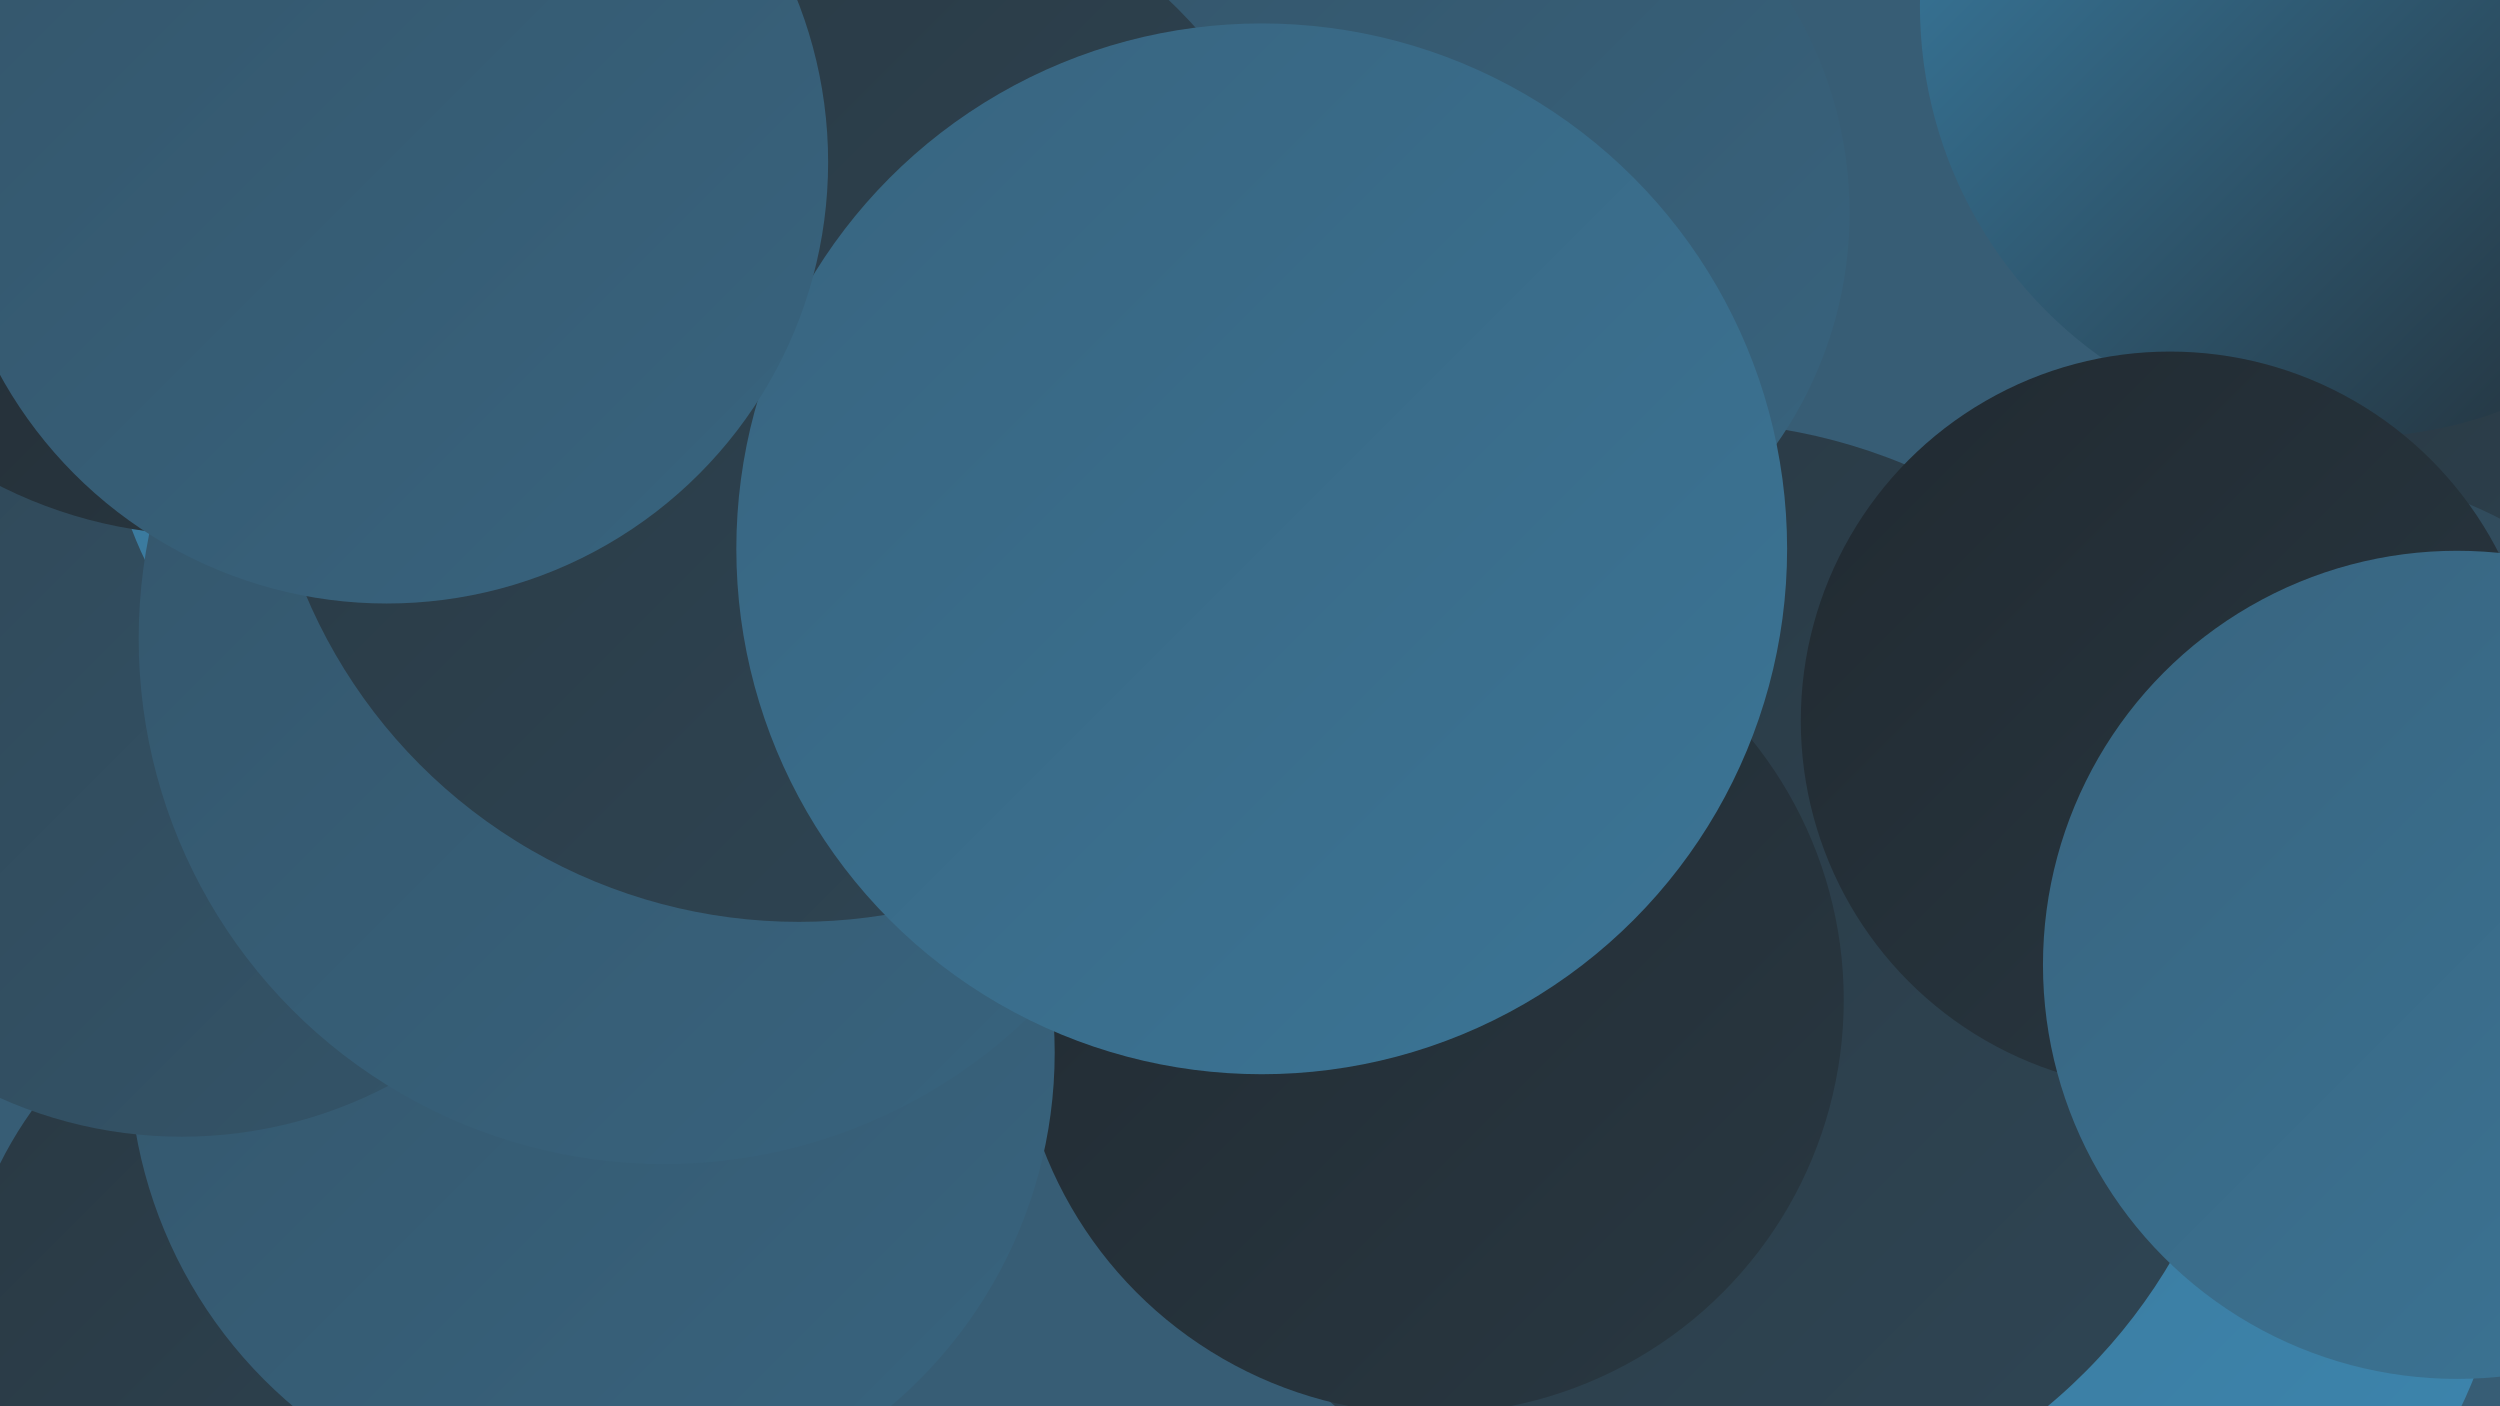
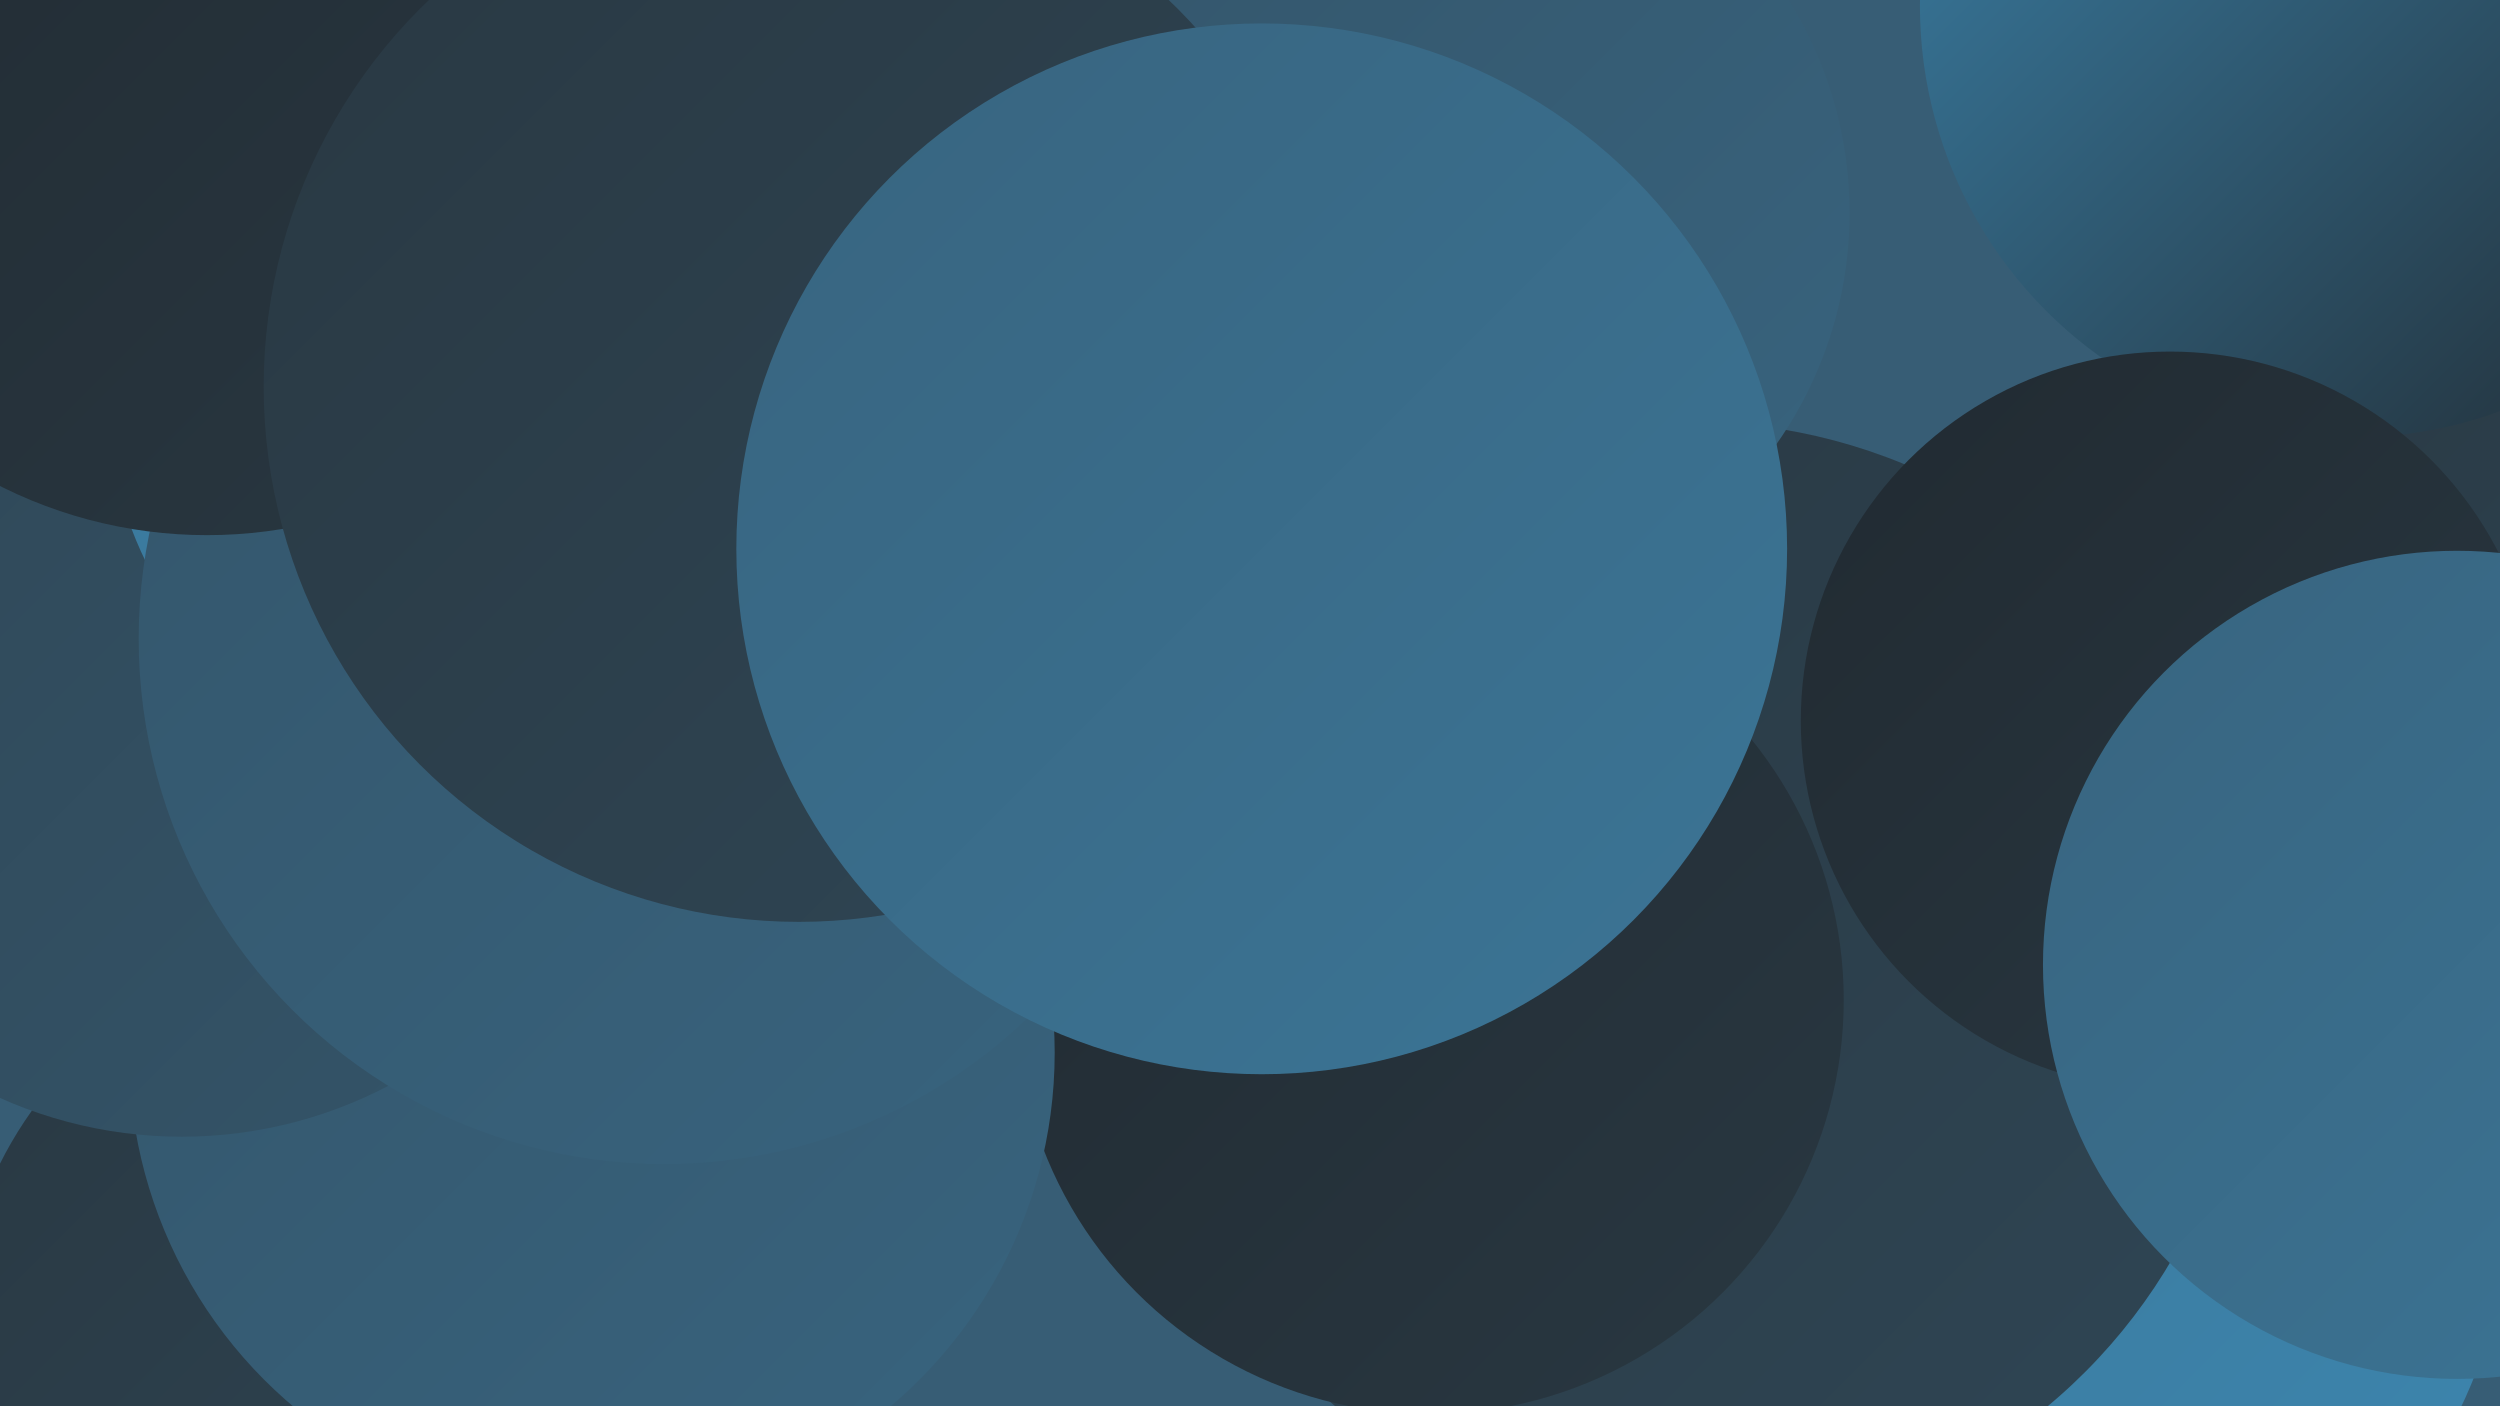
<svg xmlns="http://www.w3.org/2000/svg" width="1280" height="720">
  <defs>
    <linearGradient id="grad0" x1="0%" y1="0%" x2="100%" y2="100%">
      <stop offset="0%" style="stop-color:#212a31;stop-opacity:1" />
      <stop offset="100%" style="stop-color:#293842;stop-opacity:1" />
    </linearGradient>
    <linearGradient id="grad1" x1="0%" y1="0%" x2="100%" y2="100%">
      <stop offset="0%" style="stop-color:#293842;stop-opacity:1" />
      <stop offset="100%" style="stop-color:#2f4655;stop-opacity:1" />
    </linearGradient>
    <linearGradient id="grad2" x1="0%" y1="0%" x2="100%" y2="100%">
      <stop offset="0%" style="stop-color:#2f4655;stop-opacity:1" />
      <stop offset="100%" style="stop-color:#34556a;stop-opacity:1" />
    </linearGradient>
    <linearGradient id="grad3" x1="0%" y1="0%" x2="100%" y2="100%">
      <stop offset="0%" style="stop-color:#34556a;stop-opacity:1" />
      <stop offset="100%" style="stop-color:#38647f;stop-opacity:1" />
    </linearGradient>
    <linearGradient id="grad4" x1="0%" y1="0%" x2="100%" y2="100%">
      <stop offset="0%" style="stop-color:#38647f;stop-opacity:1" />
      <stop offset="100%" style="stop-color:#3b7596;stop-opacity:1" />
    </linearGradient>
    <linearGradient id="grad5" x1="0%" y1="0%" x2="100%" y2="100%">
      <stop offset="0%" style="stop-color:#3b7596;stop-opacity:1" />
      <stop offset="100%" style="stop-color:#3c86af;stop-opacity:1" />
    </linearGradient>
    <linearGradient id="grad6" x1="0%" y1="0%" x2="100%" y2="100%">
      <stop offset="0%" style="stop-color:#3c86af;stop-opacity:1" />
      <stop offset="100%" style="stop-color:#212a31;stop-opacity:1" />
    </linearGradient>
  </defs>
  <rect width="1280" height="720" fill="#375d75" />
  <circle cx="1239" cy="387" r="218" fill="url(#grad1)" />
-   <circle cx="1179" cy="461" r="220" fill="url(#grad2)" />
  <circle cx="1040" cy="615" r="244" fill="url(#grad5)" />
  <circle cx="866" cy="501" r="285" fill="url(#grad1)" />
  <circle cx="179" cy="685" r="200" fill="url(#grad1)" />
  <circle cx="543" cy="298" r="257" fill="url(#grad1)" />
  <circle cx="451" cy="117" r="225" fill="url(#grad5)" />
  <circle cx="1204" cy="3" r="221" fill="url(#grad6)" />
  <circle cx="732" cy="512" r="212" fill="url(#grad0)" />
  <circle cx="303" cy="539" r="237" fill="url(#grad3)" />
  <circle cx="93" cy="354" r="228" fill="url(#grad2)" />
  <circle cx="741" cy="109" r="206" fill="url(#grad3)" />
  <circle cx="247" cy="203" r="192" fill="url(#grad5)" />
  <circle cx="340" cy="327" r="269" fill="url(#grad3)" />
  <circle cx="106" cy="38" r="236" fill="url(#grad0)" />
  <circle cx="1111" cy="369" r="189" fill="url(#grad0)" />
  <circle cx="1258" cy="494" r="212" fill="url(#grad4)" />
  <circle cx="409" cy="198" r="274" fill="url(#grad1)" />
  <circle cx="646" cy="281" r="269" fill="url(#grad4)" />
-   <circle cx="198" cy="83" r="226" fill="url(#grad3)" />
</svg>